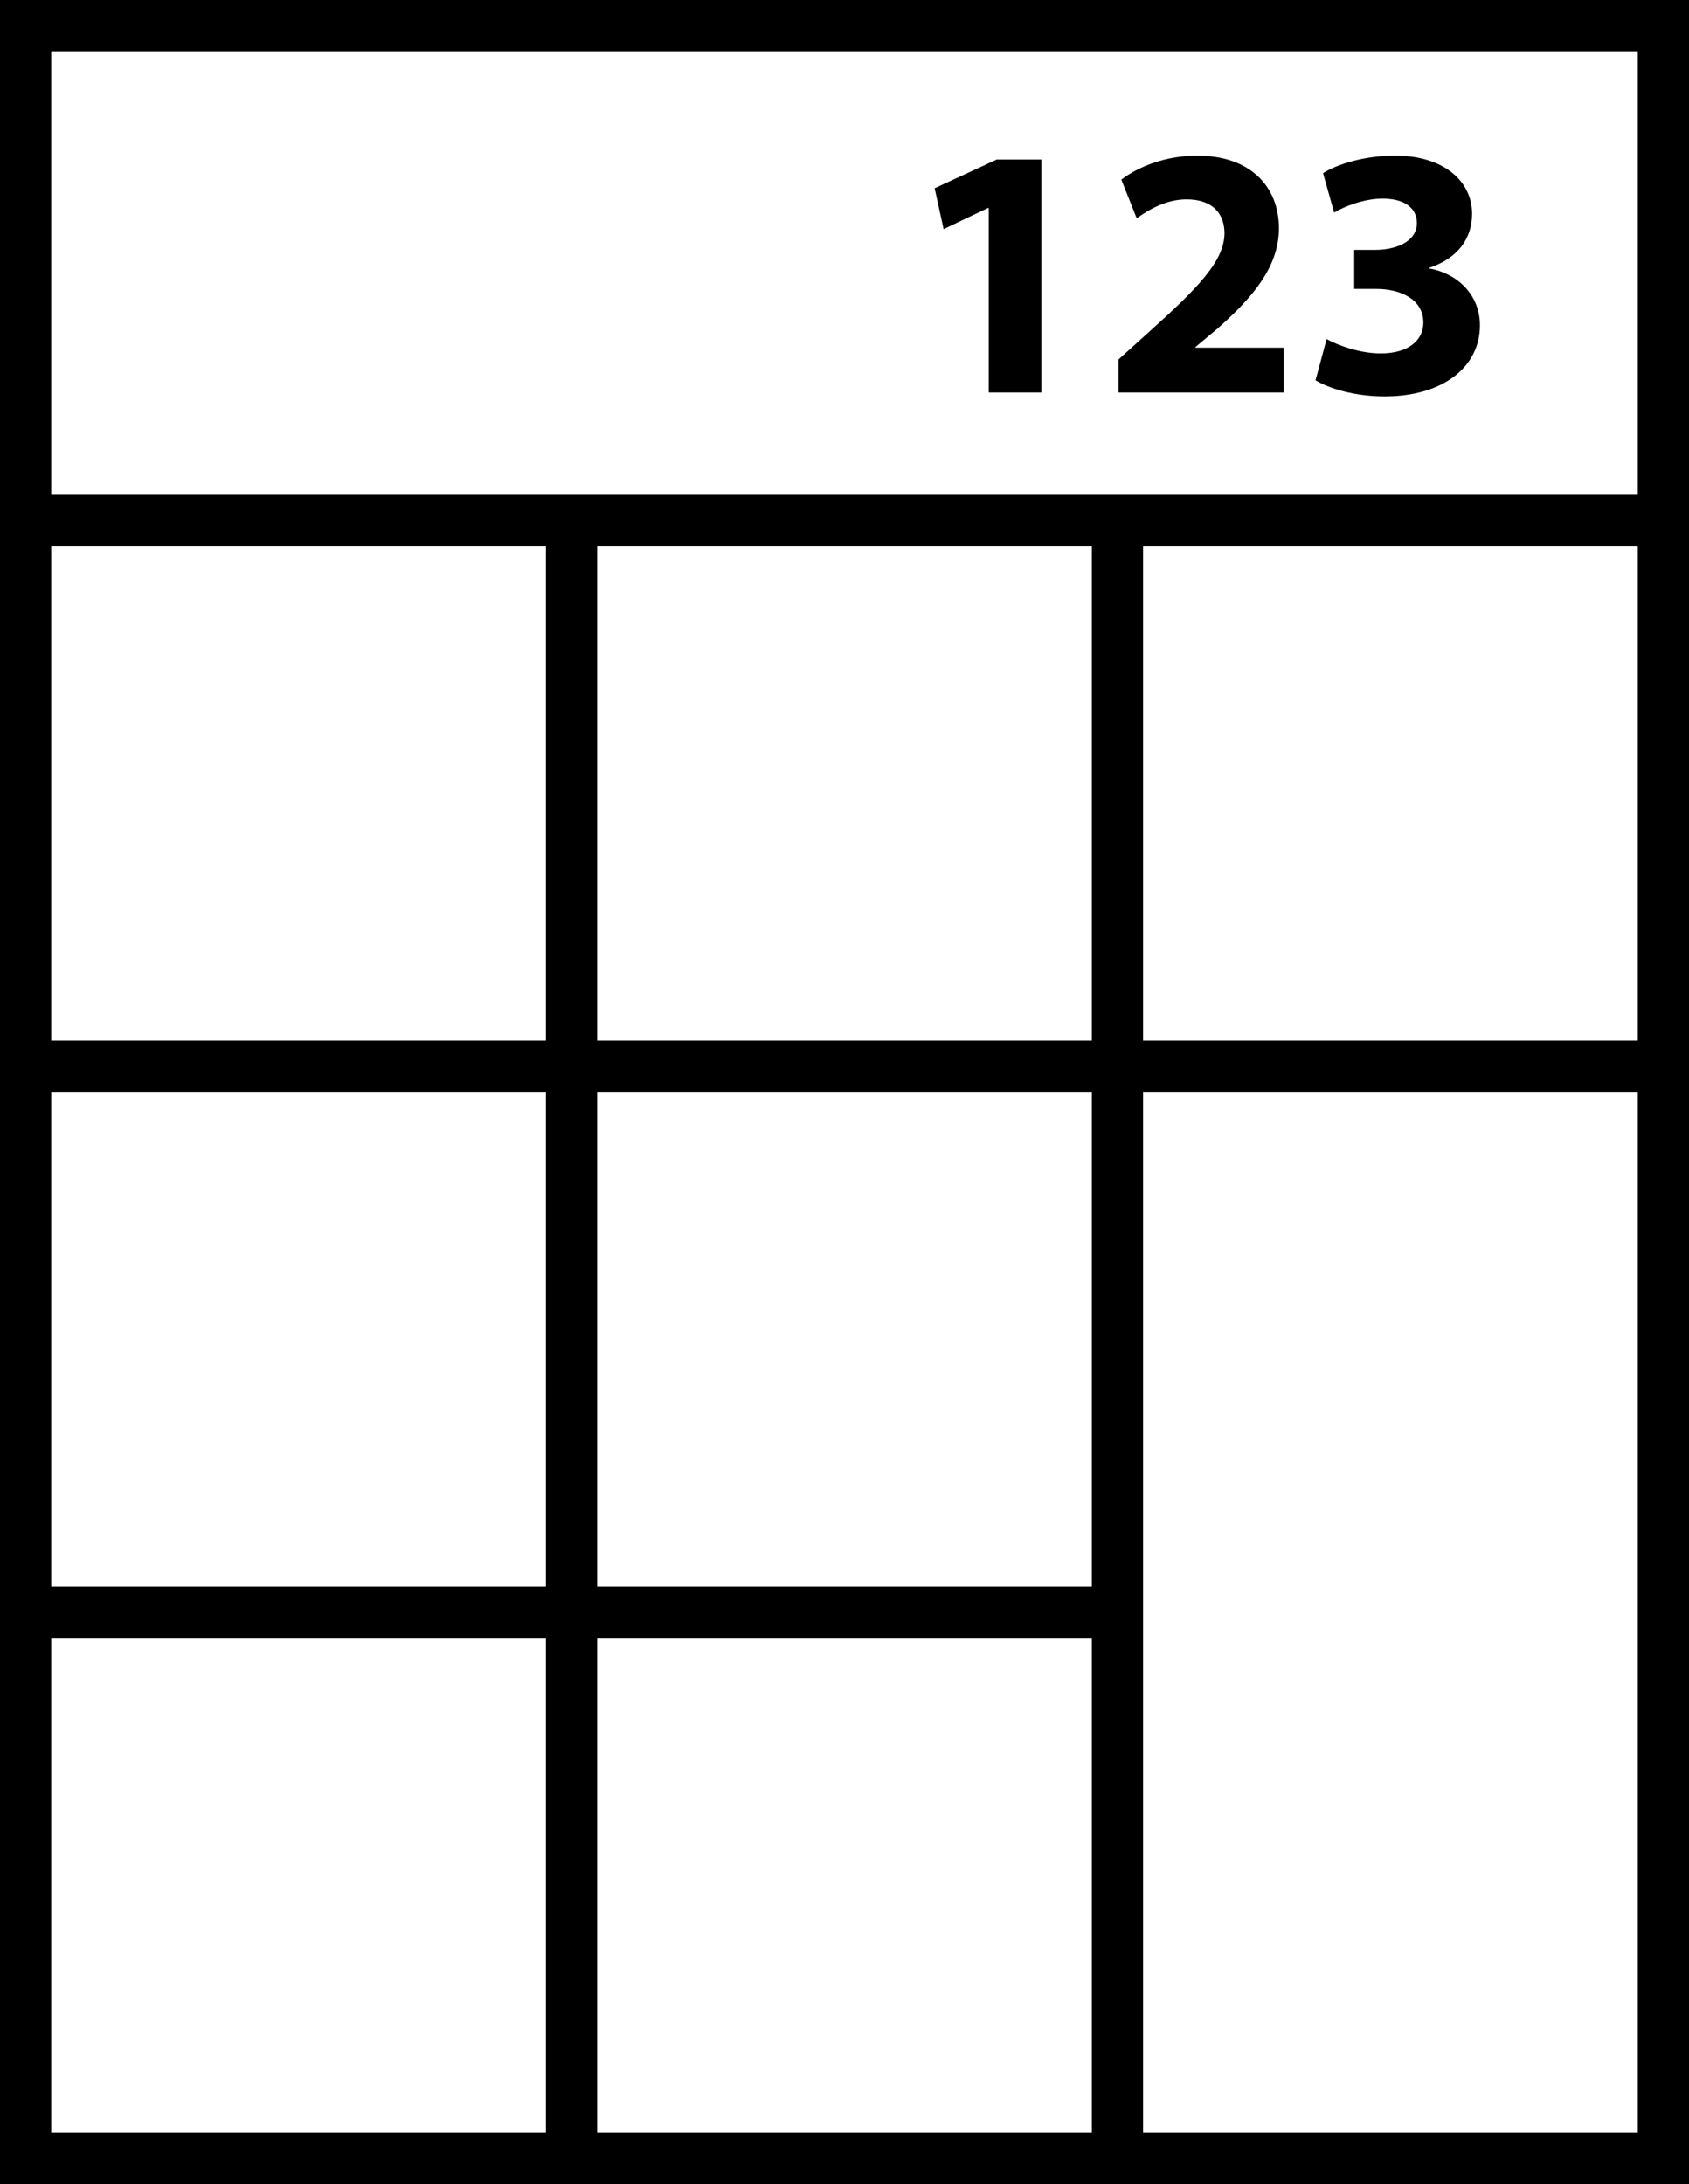
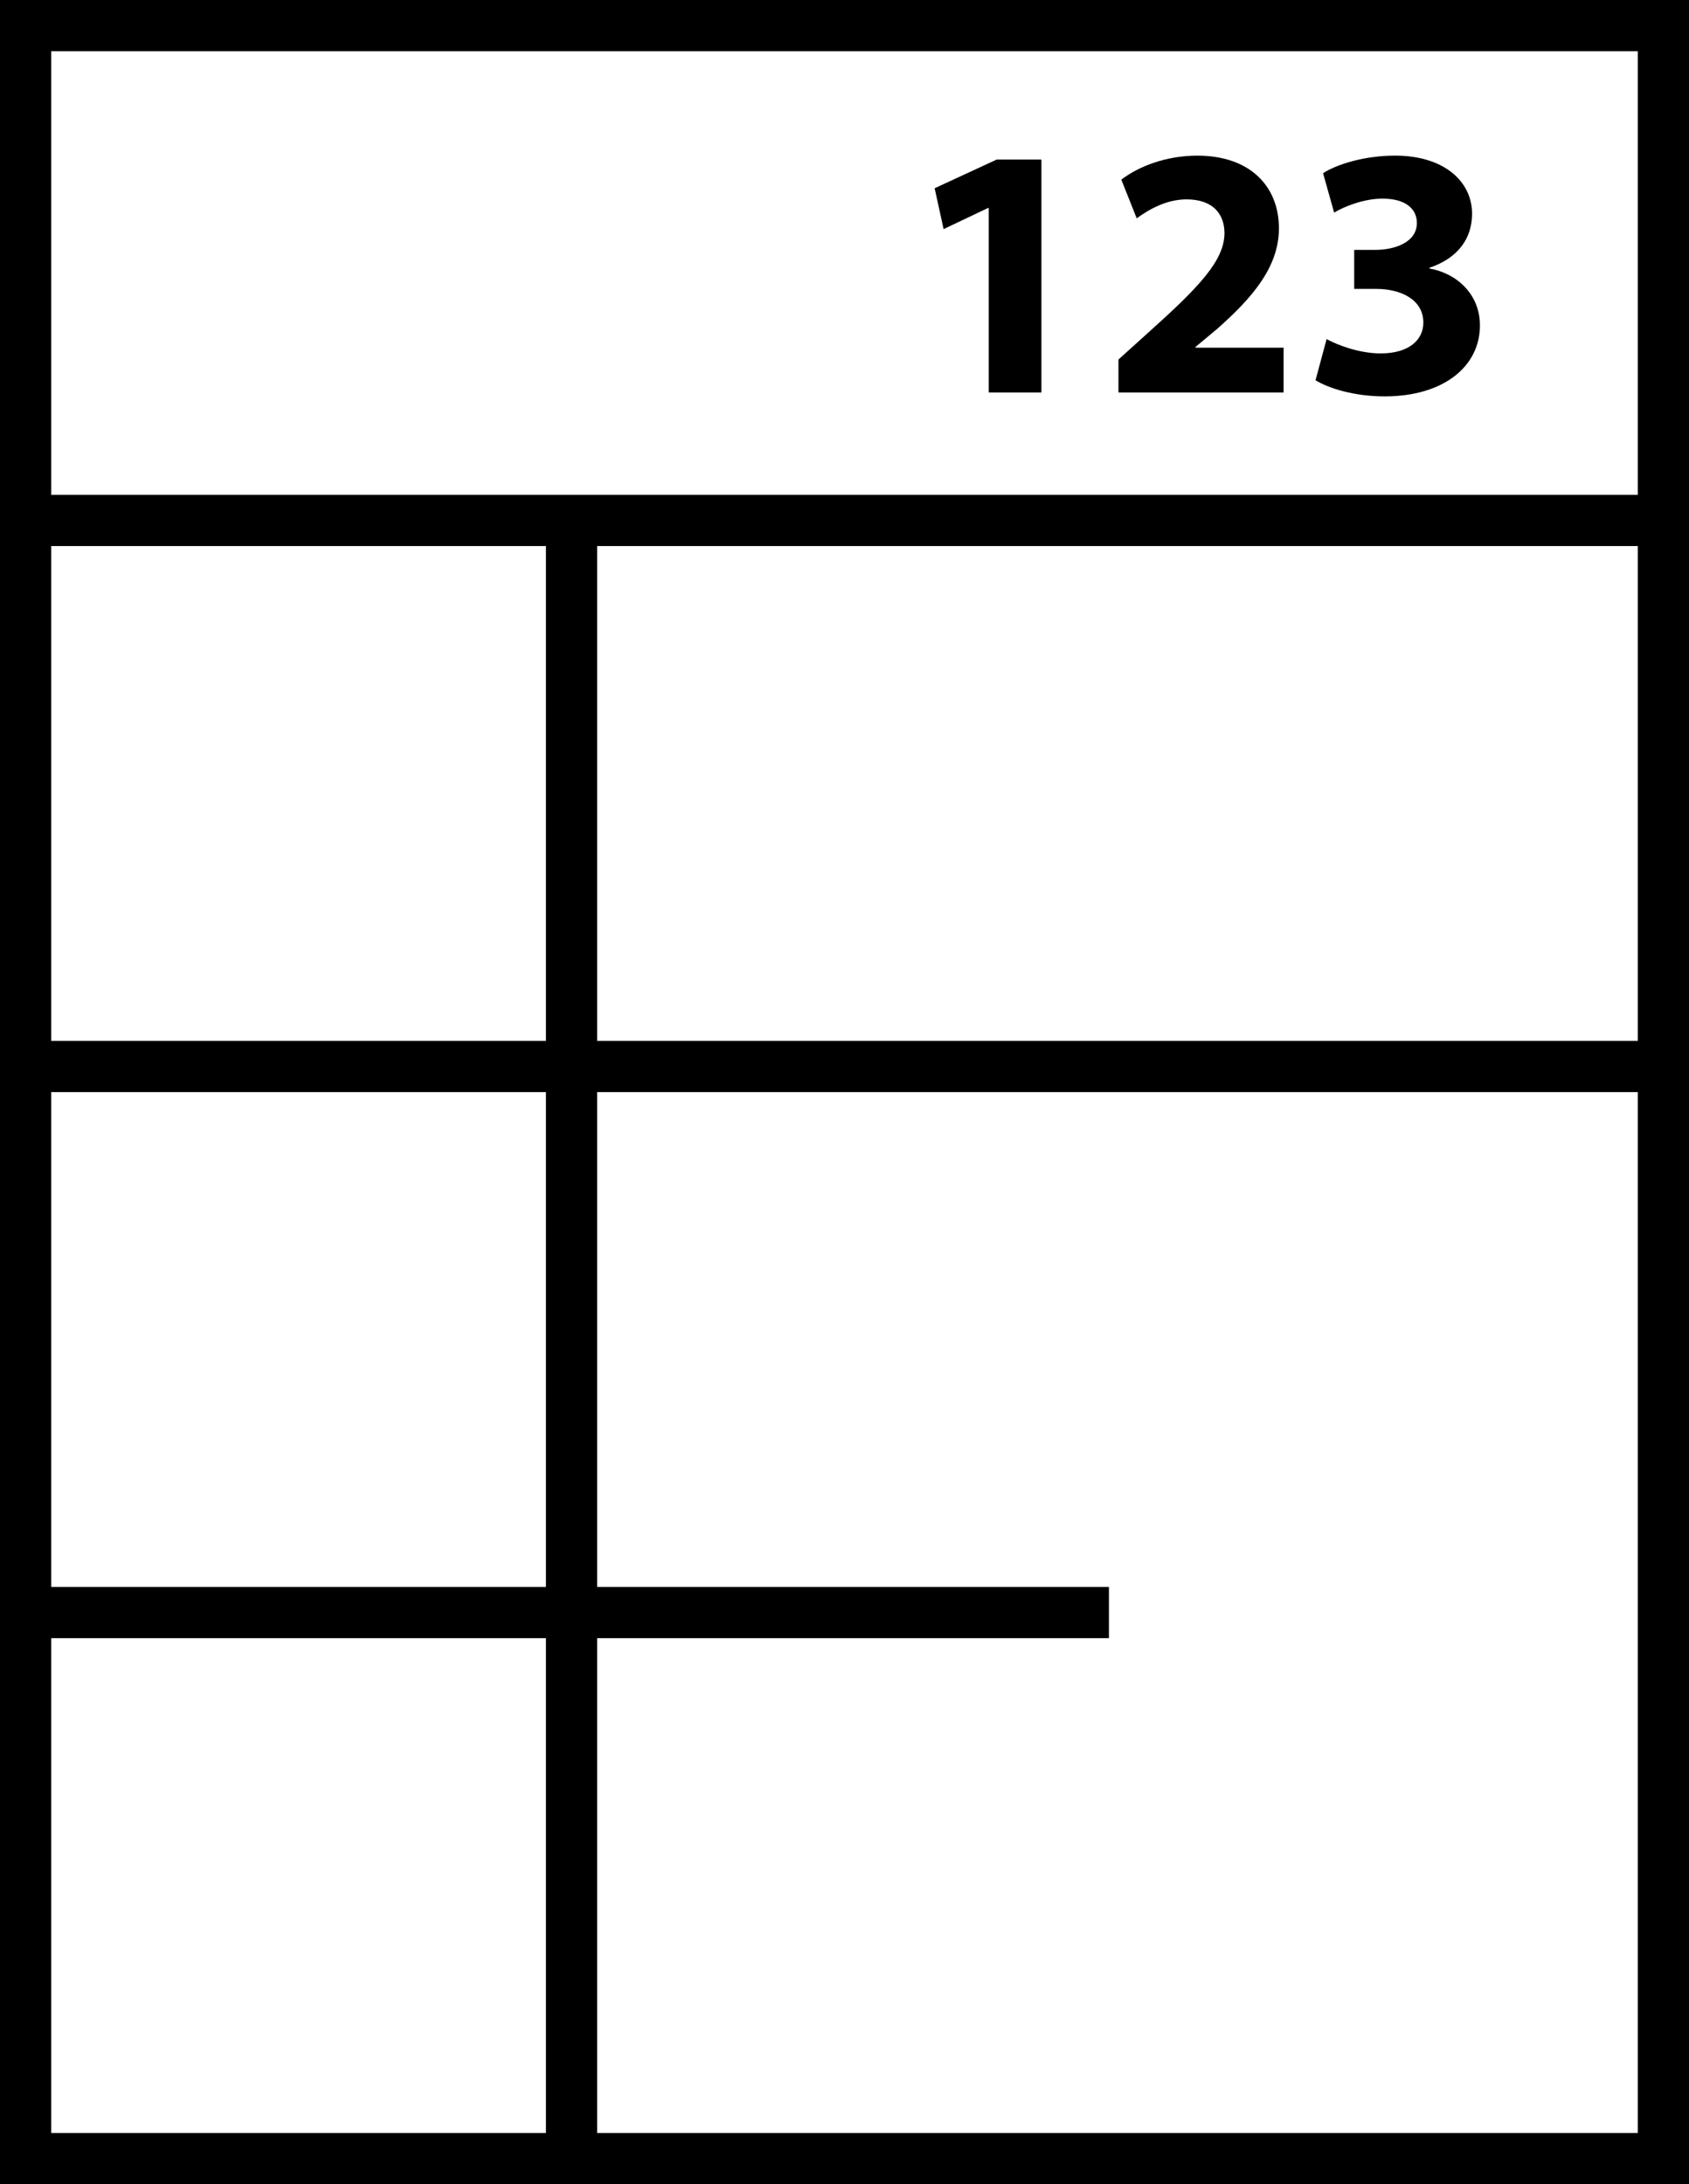
<svg xmlns="http://www.w3.org/2000/svg" version="1.1" id="Layer_1" x="0px" y="0px" width="99px" height="128px" viewBox="0 0 99 128" enable-background="new 0 0 99 128" xml:space="preserve">
  <g>
    <path fill="#000000" d="M99,0v128H0V0H99 M96,3H3v122h93V3L96,3z" />
    <rect x="1" y="29" fill="#000000" width="96" height="3" />
    <rect x="1" y="61" fill="#000000" width="96" height="3" />
    <rect x="1" y="93" fill="#000000" width="64" height="3" />
-     <rect x="64" y="31" fill="#000000" width="3" height="97" />
    <rect x="32" y="31" fill="#000000" width="3" height="97" />
    <g>
      <path fill="#000000" d="M57.955,12.188h-0.042l-2.604,1.238l-0.525-2.394l3.633-1.68h2.625V23h-3.087V12.188z" />
      <path fill="#000000" d="M65.558,23v-1.932l1.743-1.574c3.003-2.688,4.451-4.221,4.472-5.816c0-1.113-0.65-1.994-2.225-1.994    c-1.176,0-2.205,0.588-2.919,1.112l-0.903-2.268c1.008-0.776,2.625-1.407,4.451-1.407c3.107,0,4.787,1.807,4.787,4.263    c0,2.31-1.637,4.136-3.632,5.899l-1.26,1.051v0.041h5.165V23H65.558z" />
      <path fill="#000000" d="M77.759,19.871c0.567,0.315,1.869,0.84,3.171,0.84c1.659,0,2.499-0.797,2.499-1.805    c0-1.365-1.344-1.975-2.751-1.975h-1.302v-2.288h1.26c1.07,0,2.414-0.42,2.414-1.575c0-0.818-0.65-1.428-2.016-1.428    c-1.112,0-2.288,0.483-2.834,0.819l-0.65-2.31c0.818-0.525,2.436-1.029,4.22-1.029c2.897,0,4.515,1.533,4.515,3.402    c0,1.448-0.819,2.604-2.499,3.17v0.042c1.638,0.294,2.96,1.532,2.96,3.339c0,2.393-2.12,4.156-5.584,4.156    c-1.764,0-3.255-0.461-4.053-0.944L77.759,19.871z" />
    </g>
  </g>
</svg>